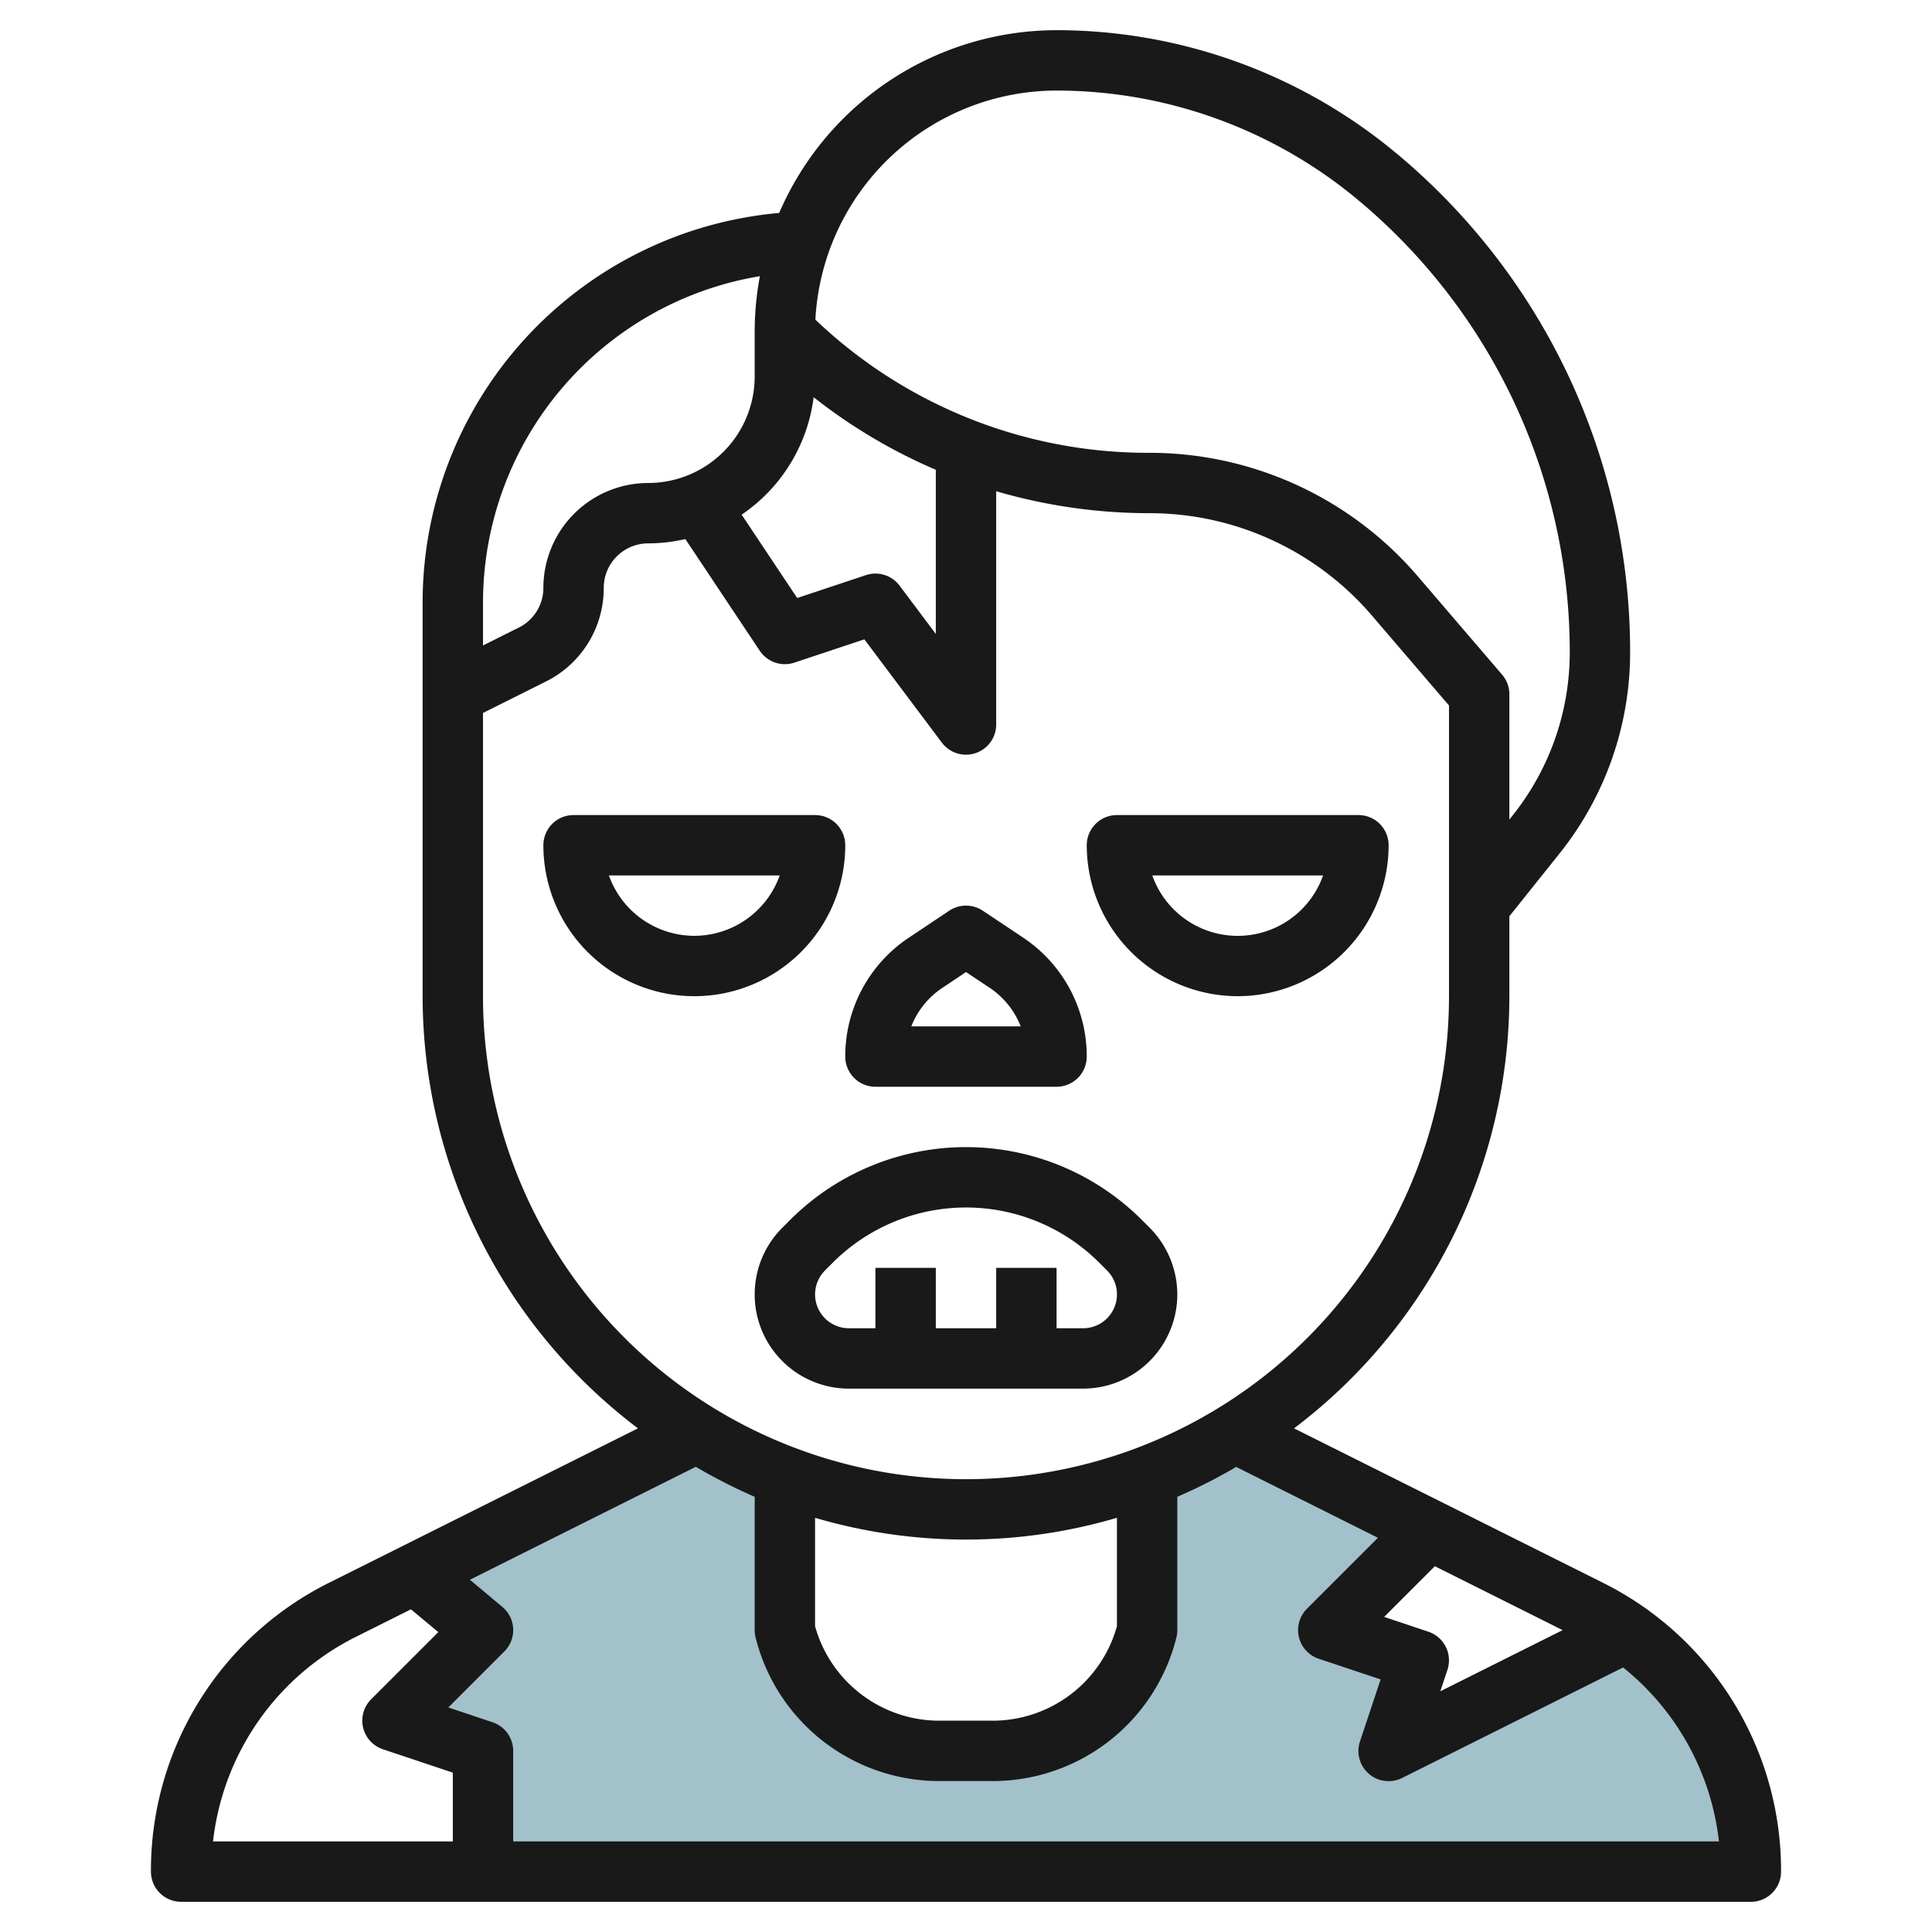
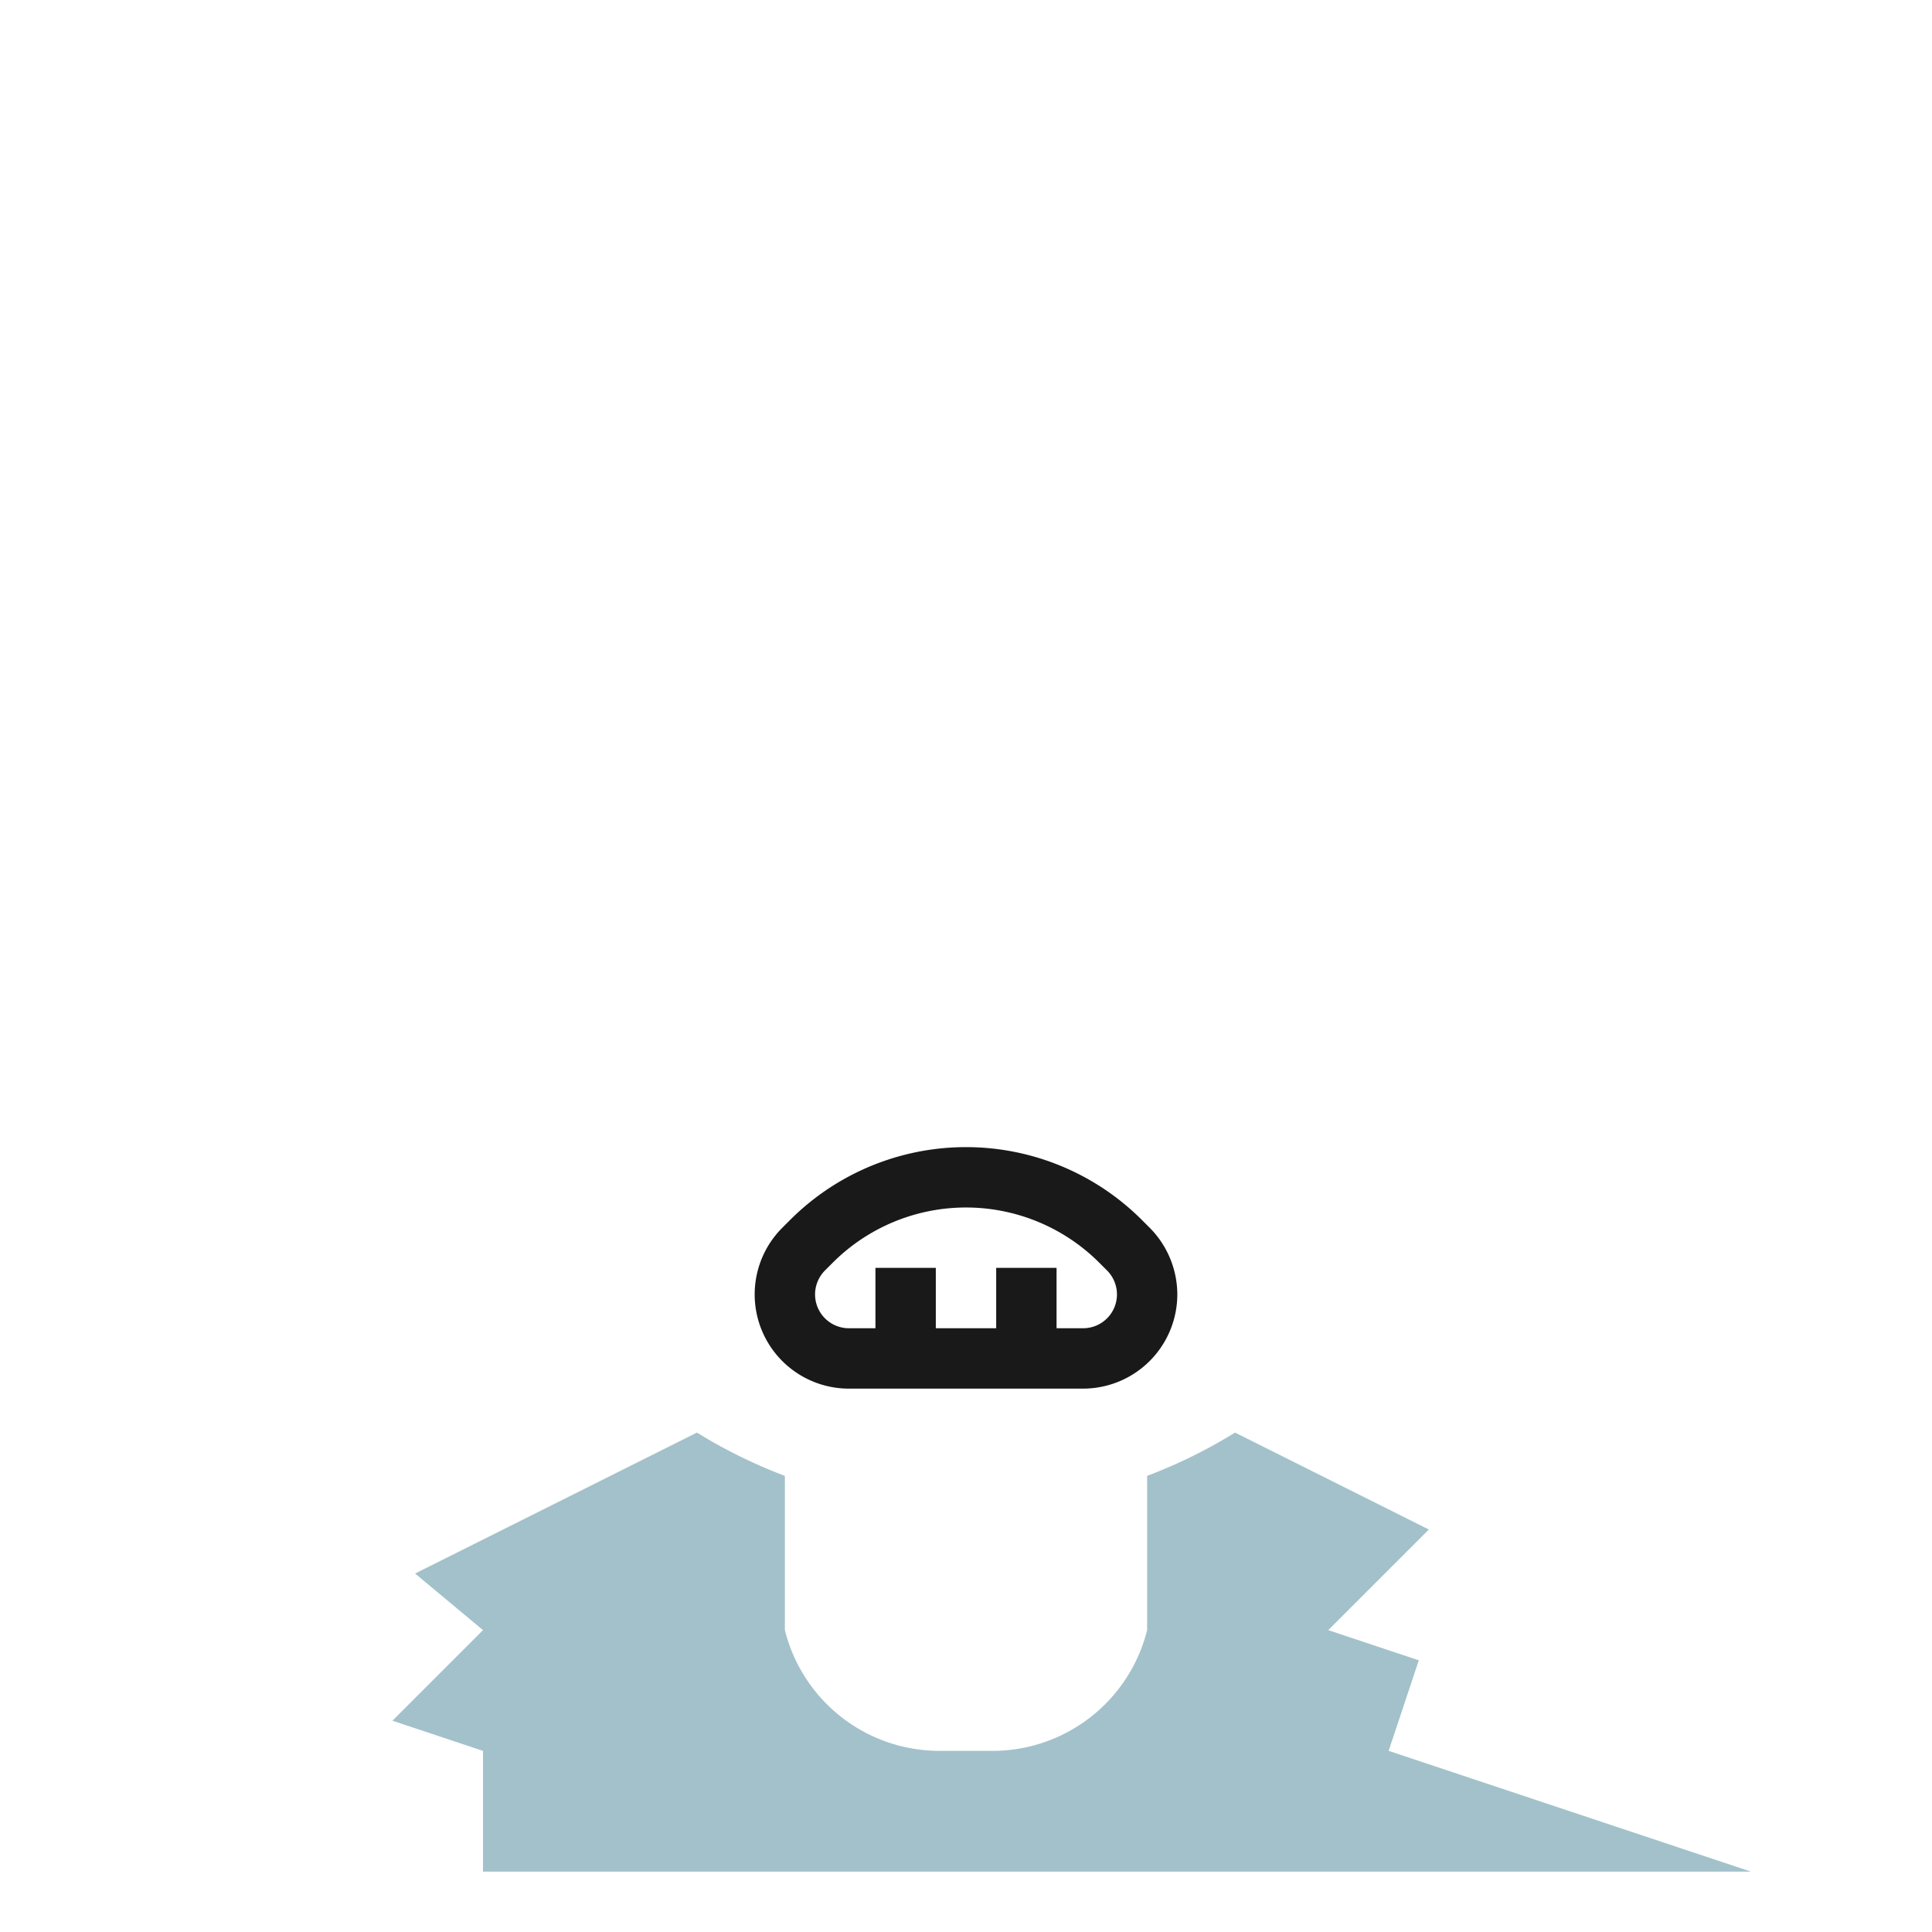
<svg xmlns="http://www.w3.org/2000/svg" id="Layer_3" data-name="Layer 3" viewBox="0 0 64 64" width="512" height="512">
-   <path d="M58,62a9.705,9.705,0,0,0-4.126-7.937h0L46,58l1-3-3-1,3.333-3.333h0l-6.42-3.211A16.907,16.907,0,0,1,38,48.89V54a5.281,5.281,0,0,1-5.123,4H31.123A5.281,5.281,0,0,1,26,54V48.89a16.907,16.907,0,0,1-2.913-1.434L13.75,52.125,16,54l-3,3,3,1v4Z" style="fill:#a3c1ca" />
-   <path d="M53.081,52.422,42.867,47.316A17.965,17.965,0,0,0,50,33V30.351l1.669-2.087A10.672,10.672,0,0,0,54,21.62,21.485,21.485,0,0,0,46.249,5.072,17.6,17.6,0,0,0,35,1a10.015,10.015,0,0,0-9.188,6.054A12.959,12.959,0,0,0,14,20V33a17.965,17.965,0,0,0,7.133,14.316L10.919,52.422A10.65,10.65,0,0,0,5,62a1,1,0,0,0,1,1H58a1,1,0,0,0,1-1A10.65,10.65,0,0,0,53.081,52.422Zm-5.765,1.63-1.464-.49,1.679-1.679L51.764,54l-4.052,2.026.236-.71A1,1,0,0,0,47.316,54.052ZM35,3a15.6,15.6,0,0,1,9.969,3.609A19.49,19.49,0,0,1,52,21.62a8.66,8.66,0,0,1-1.893,5.394L50,27.148V23a1,1,0,0,0-.24-.65l-2.793-3.258A11.7,11.7,0,0,0,38.071,15a15.958,15.958,0,0,1-11.06-4.411A8.01,8.01,0,0,1,35,3ZM26.953,13.158A17.92,17.92,0,0,0,31,15.562V21l-1.2-1.6a1,1,0,0,0-1.116-.348l-2.276.758-1.84-2.761A5.536,5.536,0,0,0,26.953,13.158ZM25.172,9.149A10,10,0,0,0,25,11v1.472A3.532,3.532,0,0,1,21.472,16,3.477,3.477,0,0,0,18,19.472a1.466,1.466,0,0,1-.813,1.317L16,21.382V20A10.967,10.967,0,0,1,25.172,9.149ZM16,33V23.618l2.081-1.04A3.455,3.455,0,0,0,20,19.472,1.473,1.473,0,0,1,21.472,18a5.5,5.5,0,0,0,1.231-.143l2.465,3.7a1,1,0,0,0,1.148.393l2.317-.771L31.2,24.6a1,1,0,0,0,.8.4,1,1,0,0,0,1-1V16.273A18.108,18.108,0,0,0,38.071,17a9.7,9.7,0,0,1,7.377,3.393L48,23.37V33a16,16,0,0,1-32,0ZM27,50.279a17.7,17.7,0,0,0,10,0V53.87A4.275,4.275,0,0,1,32.877,57H31.123A4.275,4.275,0,0,1,27,53.87ZM11.813,54.211l1.8-.9.907.755-2.226,2.226a1,1,0,0,0,.391,1.655L15,58.721V61H7.057A8.653,8.653,0,0,1,11.813,54.211ZM17,61V58a1,1,0,0,0-.684-.948l-1.464-.49,1.855-1.855A1,1,0,0,0,17,53.955a1.007,1.007,0,0,0-.358-.724l-1.076-.9,7.484-3.741A17.931,17.931,0,0,0,25,49.583V54a.984.984,0,0,0,.03.242A6.271,6.271,0,0,0,31.123,59h1.754a6.271,6.271,0,0,0,6.093-4.758A.984.984,0,0,0,39,54V49.583a17.931,17.931,0,0,0,1.951-.989l4.694,2.347-2.352,2.352a1,1,0,0,0,.391,1.655l2.051.685-.683,2.051a1,1,0,0,0,1.4,1.211l7.315-3.658A8.626,8.626,0,0,1,56.943,61Z" style="fill:#191919" />
+   <path d="M58,62h0L46,58l1-3-3-1,3.333-3.333h0l-6.42-3.211A16.907,16.907,0,0,1,38,48.89V54a5.281,5.281,0,0,1-5.123,4H31.123A5.281,5.281,0,0,1,26,54V48.89a16.907,16.907,0,0,1-2.913-1.434L13.75,52.125,16,54l-3,3,3,1v4Z" style="fill:#a3c1ca" />
  <path d="M39,42.879a3.142,3.142,0,0,0-.914-2.207l-.258-.258a8.242,8.242,0,0,0-11.656,0l-.258.258A3.121,3.121,0,0,0,28.121,46h7.758A3.124,3.124,0,0,0,39,42.879Zm-12,0a1.129,1.129,0,0,1,.328-.793l.258-.258a6.243,6.243,0,0,1,8.828,0l.258.258A1.121,1.121,0,0,1,35.879,44H35V42H33v2H31V42H29v2h-.879A1.122,1.122,0,0,1,27,42.879Z" style="fill:#191919" />
-   <path d="M29,36h6a1,1,0,0,0,1-1,4.724,4.724,0,0,0-2.109-3.941l-1.336-.891a1,1,0,0,0-1.11,0l-1.335.891A4.723,4.723,0,0,0,28,35,1,1,0,0,0,29,36Zm2.219-3.277L32,32.2l.782.521A2.728,2.728,0,0,1,33.812,34H30.188A2.73,2.73,0,0,1,31.219,32.723Z" style="fill:#191919" />
-   <path d="M28,28a1,1,0,0,0-1-1H19a1,1,0,0,0-1,1,5,5,0,0,0,10,0Zm-5,3a3.006,3.006,0,0,1-2.829-2h5.658A3.006,3.006,0,0,1,23,31Z" style="fill:#191919" />
-   <path d="M41,33a5.006,5.006,0,0,0,5-5,1,1,0,0,0-1-1H37a1,1,0,0,0-1,1A5.006,5.006,0,0,0,41,33Zm2.829-4a3,3,0,0,1-5.658,0Z" style="fill:#191919" />
</svg>